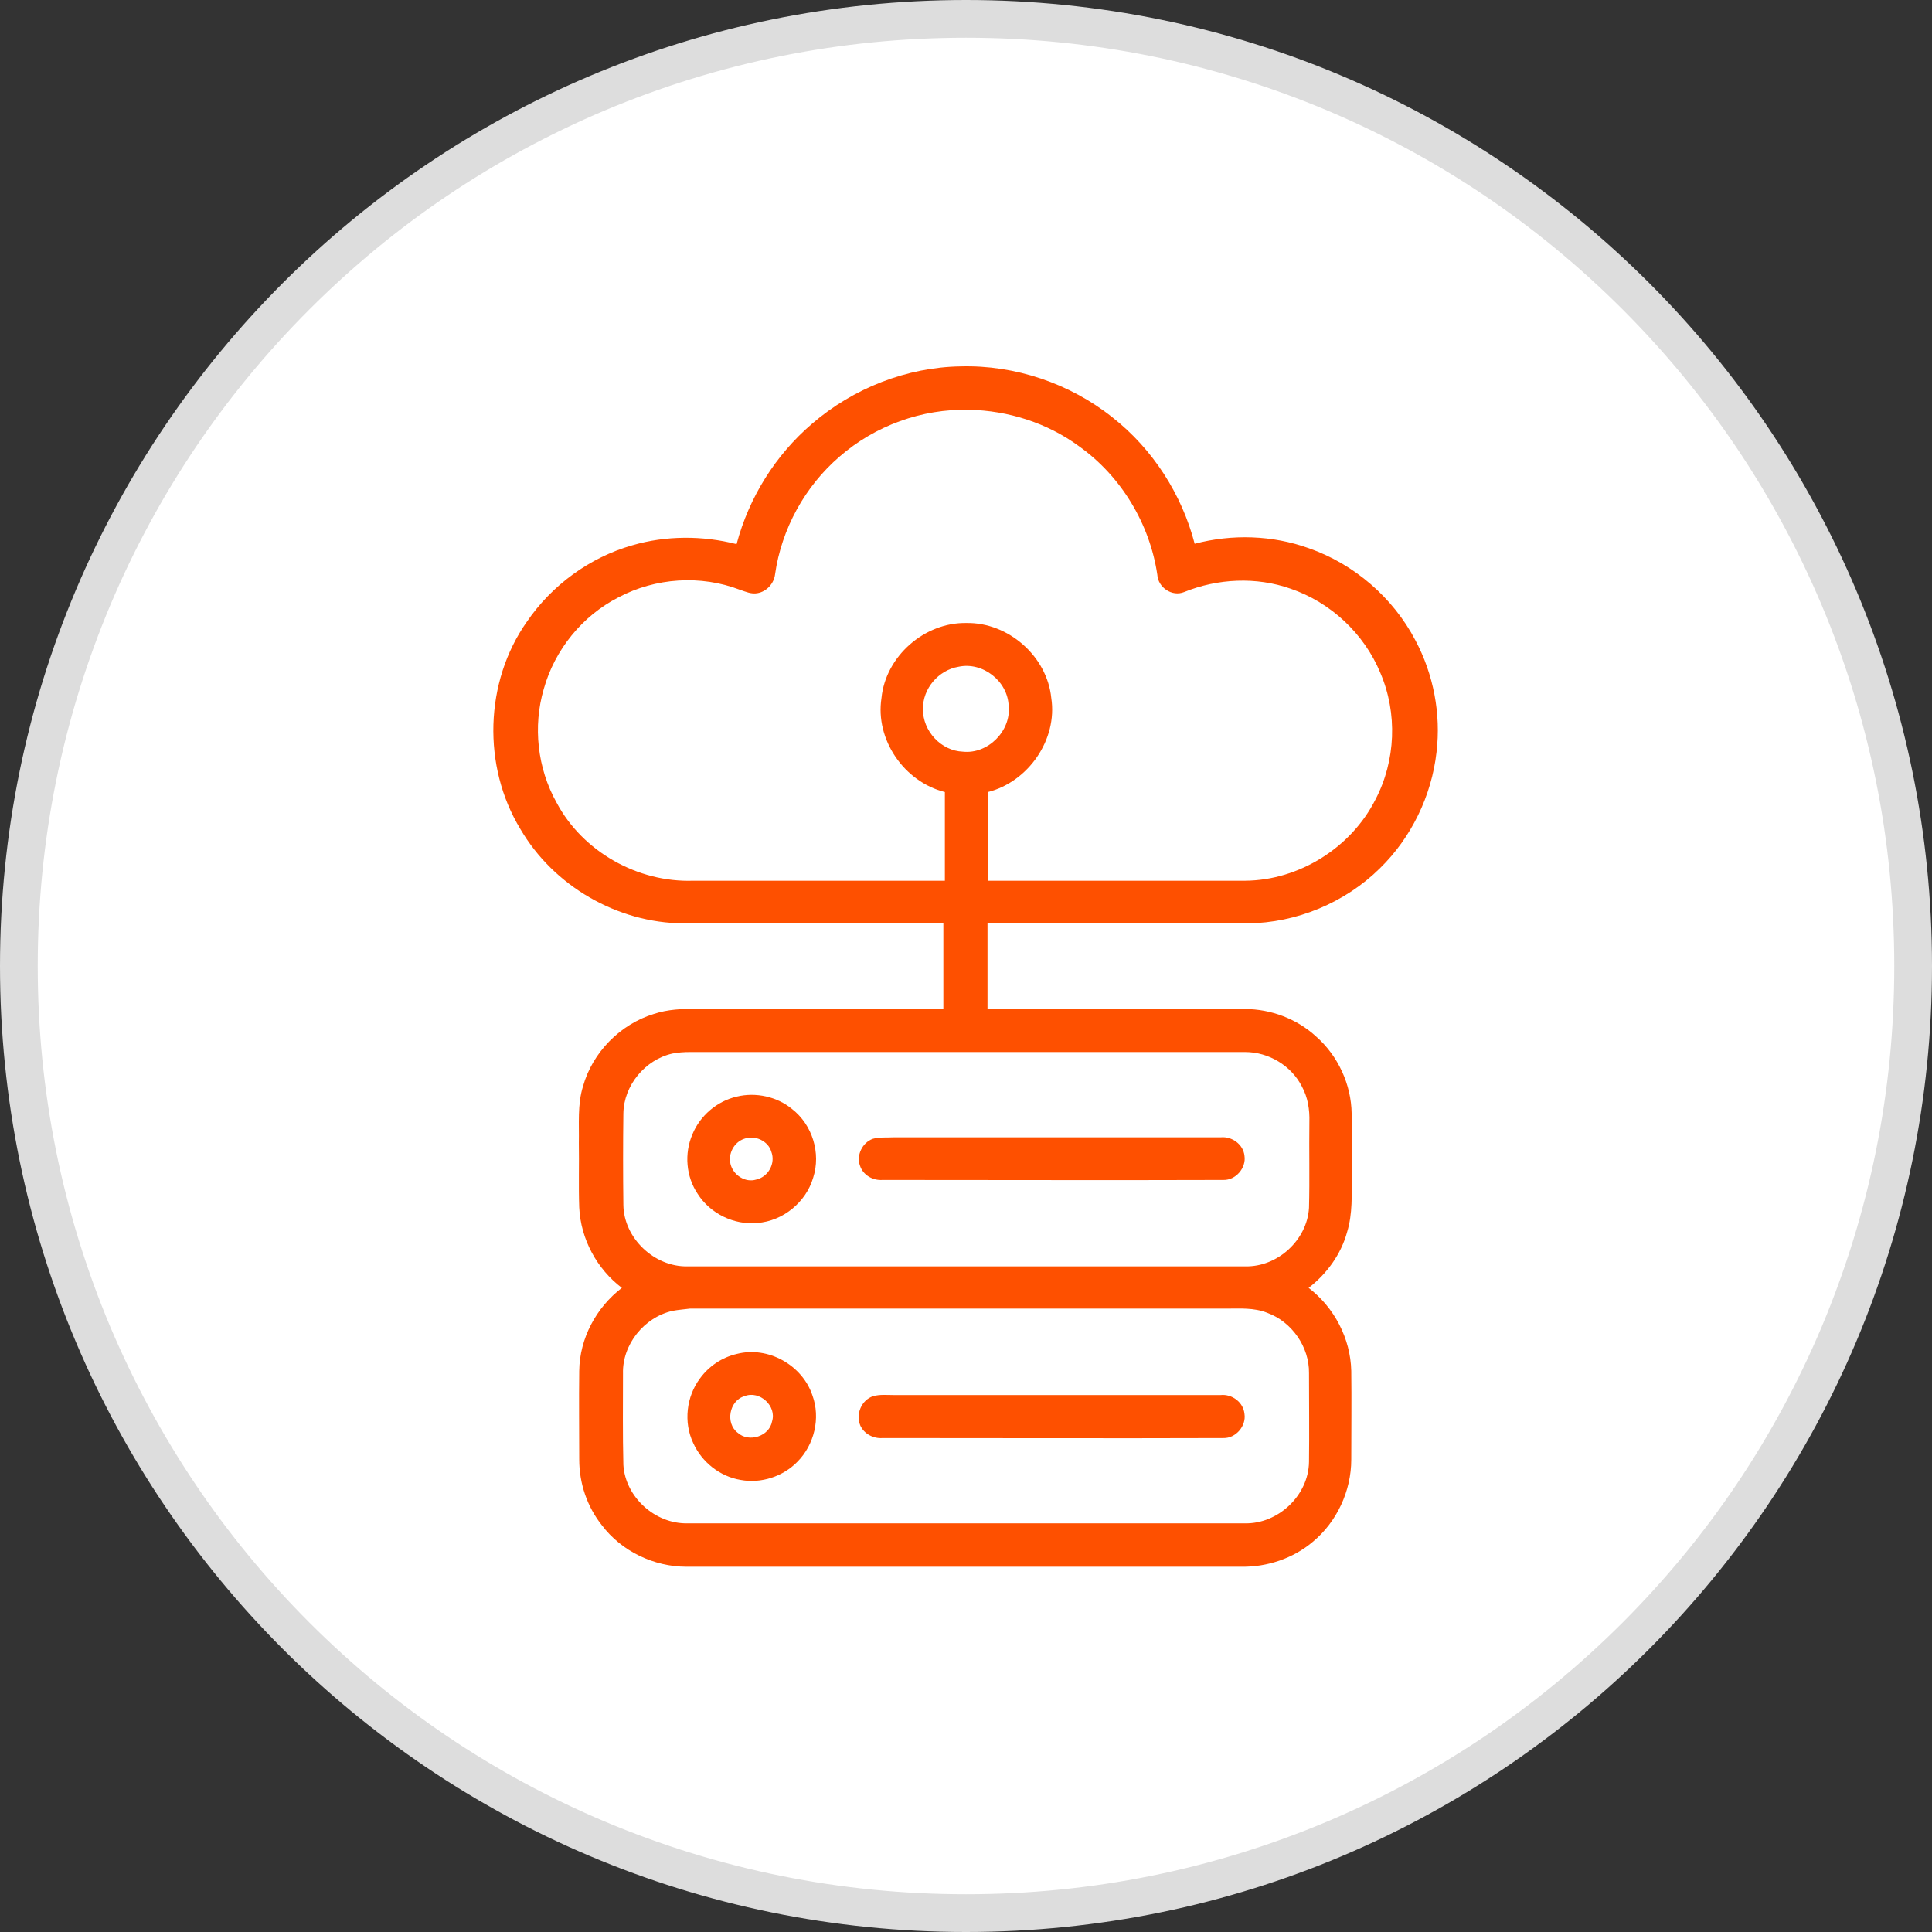
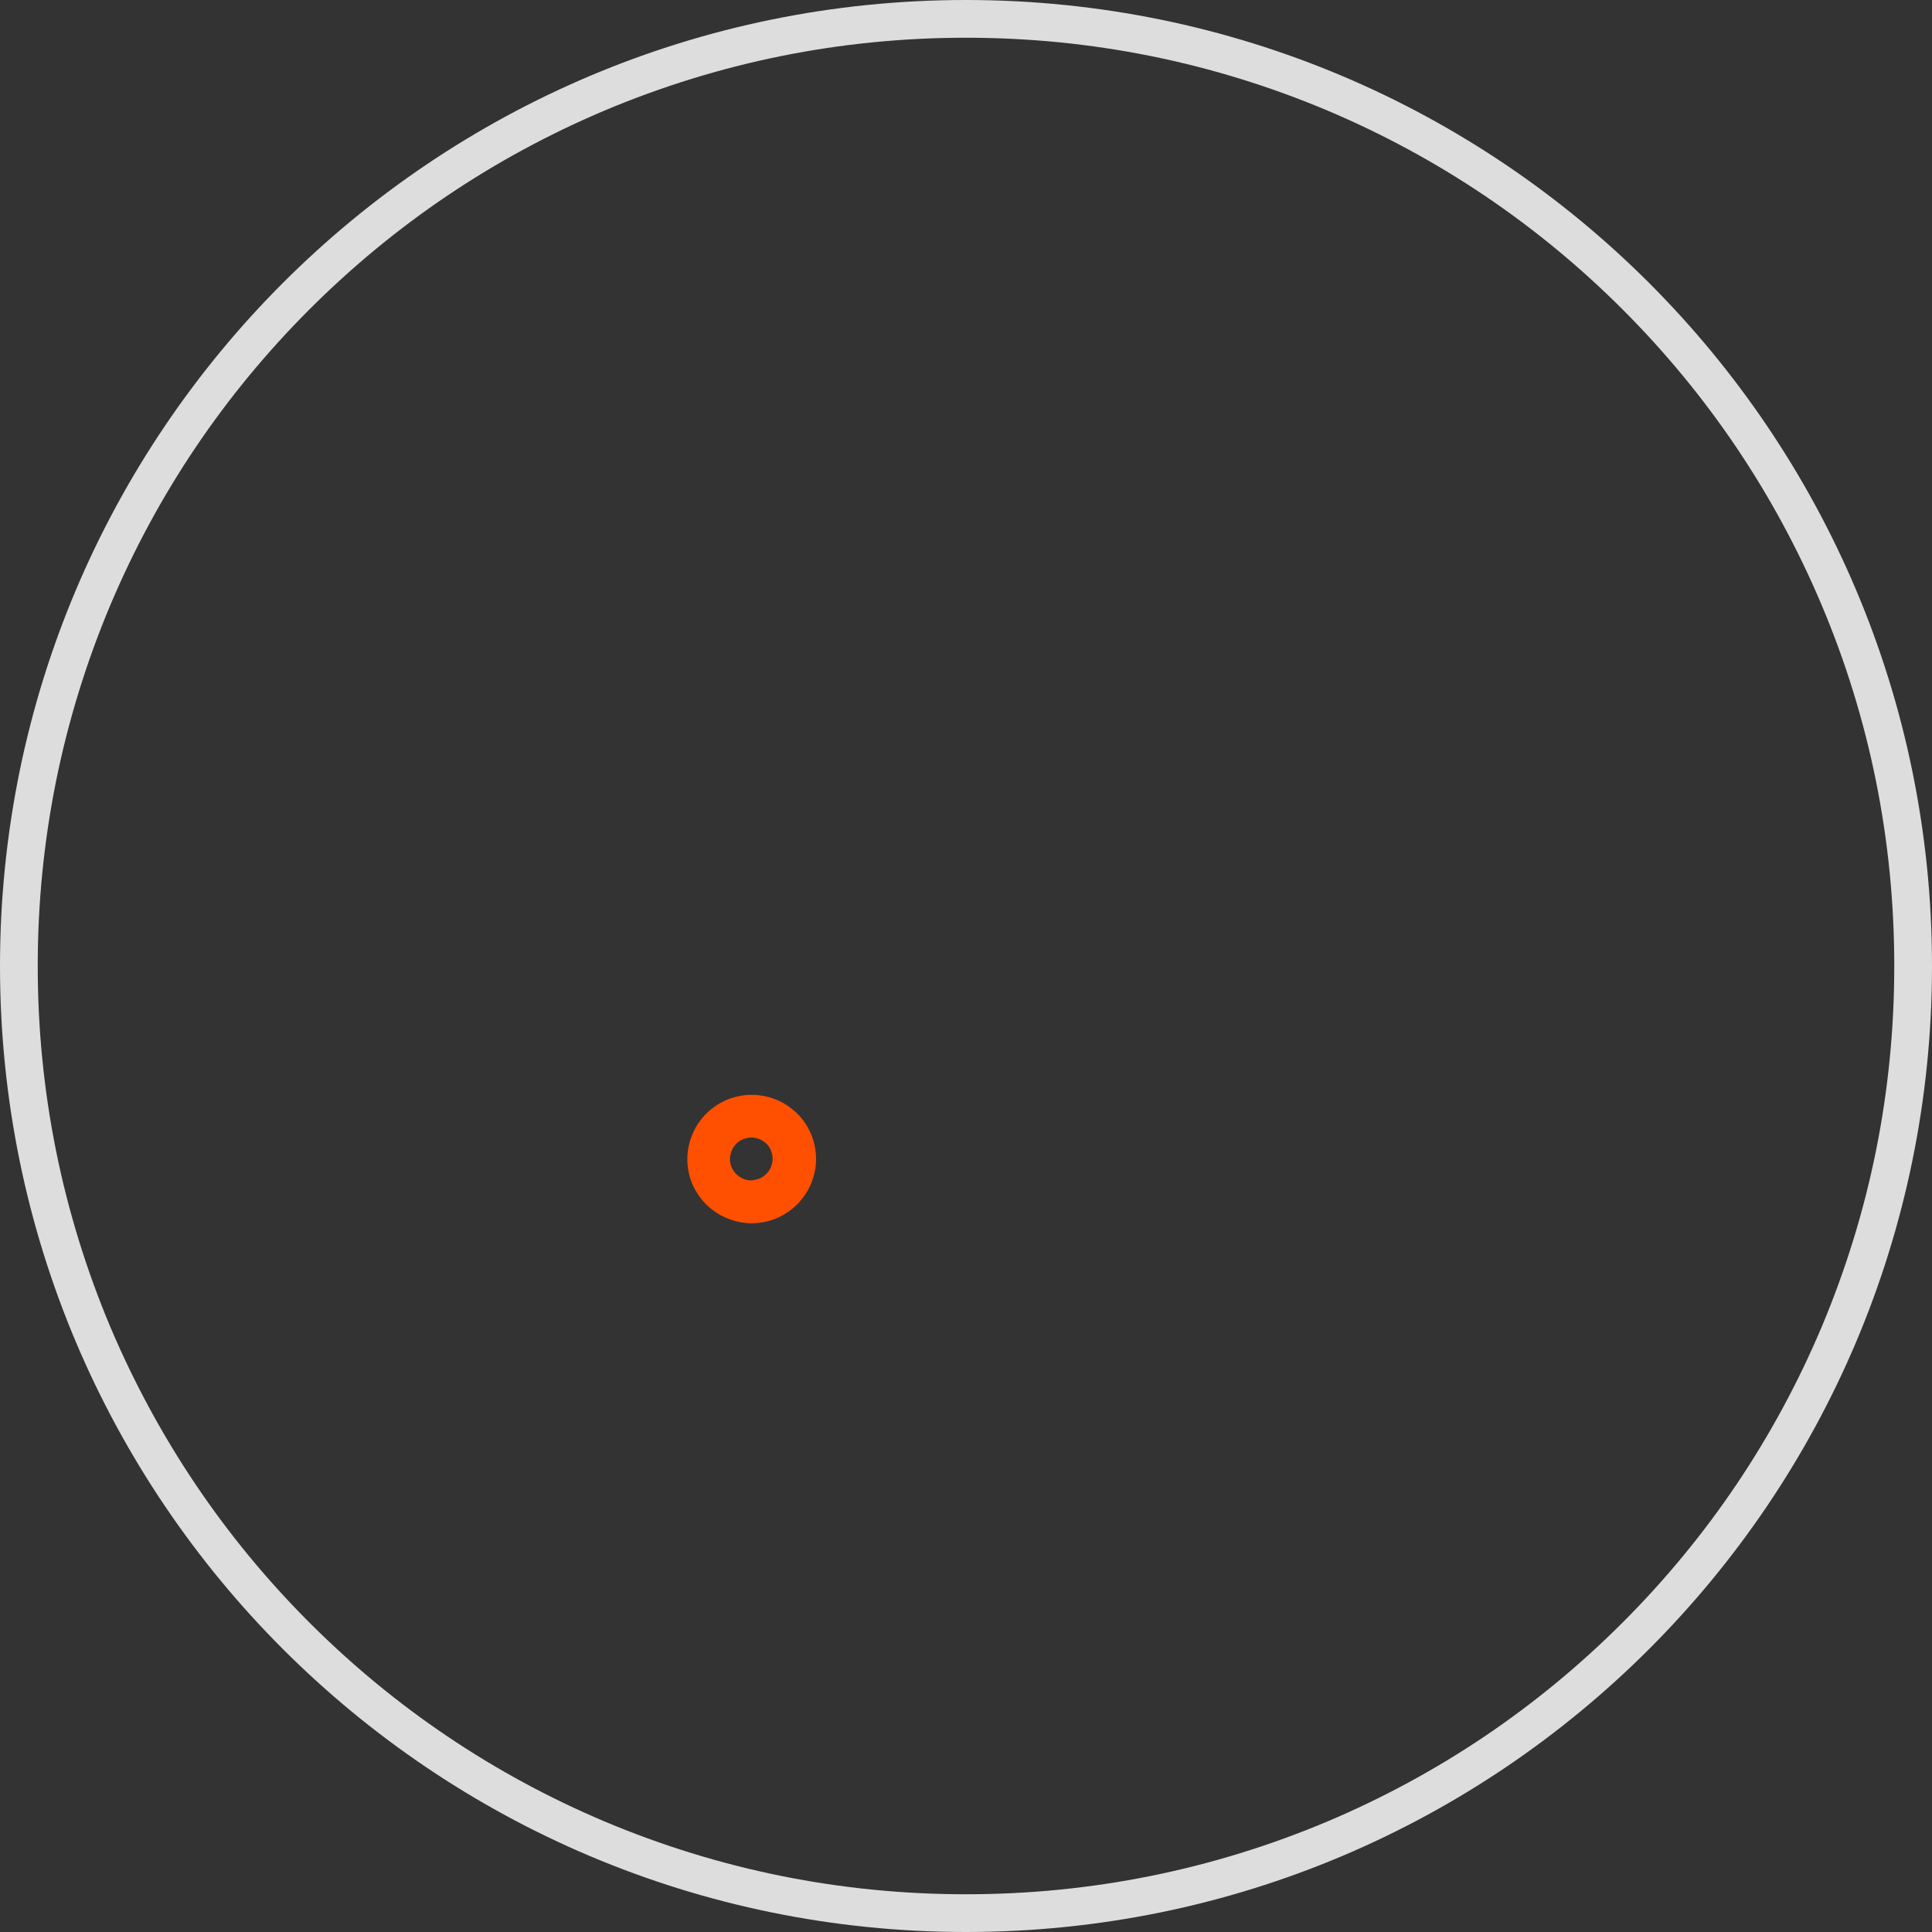
<svg xmlns="http://www.w3.org/2000/svg" version="1.1" id="Layer_1" x="0px" y="0px" viewBox="0 0 512 512" style="enable-background:new 0 0 512 512;" xml:space="preserve">
  <rect x="0" y="0" width="512" height="512" fill="#333333" stroke="none" />
  <style type="text/css">
	.st0{fill:#FFFFFF;}
	.st1{fill:#DDDDDD;}
	.st2{fill:#FE5000;}
</style>
  <g>
    <g>
-       <path class="st0" d="M256,507c-67,0-130.1-26.1-177.5-73.5C31.1,386.1,5,323,5,256S31.1,125.9,78.5,78.5C125.9,31.1,189,5,256,5    s130.1,26.1,177.5,73.5C480.9,125.9,507,189,507,256s-26.1,130.1-73.5,177.5S323,507,256,507z" />
      <path class="st1" d="M256,10c33.2,0,65.4,6.5,95.8,19.3c29.3,12.4,55.6,30.1,78.2,52.7s40.3,48.9,52.7,78.2    c12.8,30.3,19.3,62.5,19.3,95.8s-6.5,65.4-19.3,95.8c-12.4,29.3-30.1,55.6-52.7,78.2s-48.9,40.3-78.2,52.7    C321.4,495.5,289.2,502,256,502s-65.4-6.5-95.8-19.3c-29.3-12.4-55.6-30.1-78.2-52.7S41.7,381,29.3,351.8    C16.5,321.4,10,289.2,10,256s6.5-65.4,19.3-95.8c12.4-29.3,30.1-55.6,52.7-78.2s48.9-40.3,78.2-52.7C190.6,16.5,222.8,10,256,10     M256,0C114.6,0,0,114.6,0,256s114.6,256,256,256s256-114.6,256-256S397.4,0,256,0L256,0z" />
    </g>
    <g>
      <g>
        <g>
-           <path class="st2" d="M215.2,112.3c10.9-9.4,25.1-15,39.4-15.2c14.4-0.4,28.9,4.5,40.2,13.5c10.7,8.4,18.4,20.4,21.8,33.5      c9.9-2.6,20.6-2.3,30.3,1.2c12,4.2,22.3,13.1,28.2,24.4c4.8,9,6.8,19.5,5.6,29.6c-1.3,11.6-6.7,22.7-15,30.8      c-9.2,9.1-22.1,14.5-35.1,14.6c-23,0-45.9,0-68.9,0c0,7.6,0,15.2,0,22.7c22.7,0,45.5,0,68.2,0c6.9,0,13.8,2.6,18.9,7.3      c5.8,5.1,9.3,12.7,9.4,20.4c0.1,5.5,0,10.9,0,16.4c0,5,0.3,10.1-1.2,15c-1.6,5.9-5.4,11.1-10.2,14.8c6.8,5.2,11.1,13.4,11.3,22      c0.1,7.8,0,15.6,0,23.5c0,8.3-3.8,16.5-10.2,21.8c-5.2,4.4-12.1,6.7-18.9,6.6c-49,0-98.1,0-147.1,0c-8.6,0-17.2-4.1-22.4-11      c-3.9-4.9-6-11.1-6-17.4c0-7.8-0.1-15.6,0-23.5c0.1-8.6,4.5-16.8,11.3-22c-6.6-5-10.9-12.9-11.3-21.3c-0.2-5.7,0-11.4-0.1-17.1      c0.1-5-0.4-10.2,1.1-15c2.5-9,9.9-16.5,18.8-19.2c3.6-1.2,7.5-1.4,11.3-1.3c21.8,0,43.6,0,65.4,0c0-7.6,0-15.2,0-22.7      c-23,0-46,0-68.9,0c-17.5-0.1-34.4-9.9-43.2-25c-10.1-16.6-9.5-39,1.7-54.9c6.6-9.7,16.7-17.1,28-20.3      c8.9-2.6,18.6-2.6,27.6-0.3C198.5,131.8,205.5,120.6,215.2,112.3z M222.5,121c-9.2,7.9-15.4,19.2-17.1,31.2      c-0.3,2.5-2.3,4.6-4.7,5c-1.6,0.3-3.1-0.4-4.6-0.9c-10.4-4-22.4-3.2-32.2,2c-9.6,4.9-16.9,13.9-19.8,24.3      c-2.9,9.9-1.7,21,3.4,30.1c6.9,13,21.5,21.2,36.2,20.7c22.2,0,44.5,0,66.7,0c0-7.8,0-15.7,0-23.5c-10.8-2.7-18.5-13.9-16.8-24.9      c1.1-11.1,11.4-20.1,22.5-19.9c11.1-0.2,21.4,8.8,22.5,19.9c1.7,11-6.1,22.2-16.8,24.9c0,7.8,0,15.7,0,23.5      c22.7,0,45.5,0,68.2,0c14.3-0.1,28.1-8.8,34.5-21.5c5.4-10.3,5.9-22.9,1.3-33.6c-4.3-10.4-13.2-18.7-23.8-22.3      c-9.1-3.2-19.3-2.7-28.2,0.9c-3.2,1.3-6.9-1.2-7.1-4.6c-2-13.5-9.6-26.1-20.7-34c-8.4-6.2-18.8-9.5-29.2-9.7      C244.3,108.3,231.9,112.8,222.5,121z M254,176.7c-5.3,0.9-9.5,5.8-9.4,11.2c-0.1,5.8,4.8,11.1,10.6,11.3      c6.6,0.7,12.8-5.5,12.1-12.1C267.1,180.5,260.4,175.3,254,176.7z M178.2,279.2c-7.2,1.6-12.9,8.4-13,15.9      c-0.1,8-0.1,16.1,0,24.2c0.1,8.8,8.2,16.5,17,16.3c49.3,0,98.5,0,147.8,0c8.6,0.2,16.4-7,16.9-15.5c0.2-7.6,0-15.2,0.1-22.8      c0.1-3.2-0.4-6.5-2-9.4c-2.8-5.5-8.8-9.1-15-9.1c-49,0-98,0-147.1,0C181.3,278.8,179.7,278.9,178.2,279.2z M178.2,347.4      c-7.5,1.7-13.3,8.9-13.1,16.6c0,8.1-0.1,16.1,0.1,24.2c0.5,8.5,8.4,15.7,17,15.5c49.2,0,98.5,0,147.7,0      c8.8,0.2,16.9-7.4,17-16.3c0.1-7.8,0-15.7,0-23.5c0.1-6.9-4.5-13.6-11.1-16c-3.5-1.4-7.3-1.1-10.9-1.1c-47.4,0-94.7,0-142.1,0      C181.3,347,179.7,347.1,178.2,347.4z" />
-         </g>
+           </g>
        <g>
          <path class="st2" d="M195.3,290.6c5-1.2,10.6,0,14.6,3.3c5.4,4.2,7.7,11.7,5.6,18.2c-1.9,6.5-8,11.5-14.8,12      c-6.2,0.6-12.5-2.5-15.8-7.7c-3.1-4.6-3.6-10.7-1.4-15.8C185.5,295.7,190,291.8,195.3,290.6z M197.2,301.8      c-2.7,0.9-4.3,4-3.6,6.7c0.7,2.9,3.9,5,6.8,4.1c3.2-0.7,5.2-4.3,4-7.4C203.6,302.4,200.1,300.7,197.2,301.8z" />
        </g>
-         <path class="st2" d="M231.3,301.8c1.8-0.5,3.6-0.3,5.5-0.4c28.9,0,57.8,0,86.7,0c3-0.3,6,1.9,6.3,4.9c0.5,3.2-2.3,6.5-5.6,6.4     c-30.1,0.1-60.2,0-90.3,0c-2.6,0.2-5.2-1.3-6-3.8C226.9,306.2,228.5,302.8,231.3,301.8z" />
        <g>
-           <path class="st2" d="M195.3,358.8c8.2-2.1,17.3,2.9,20,11c2.2,6,0.5,13.1-4,17.6c-3.8,3.9-9.6,5.8-15,4.8      c-5.5-0.9-10.3-4.7-12.6-9.8c-2.6-5.5-1.8-12.3,1.8-17.1C187.9,362,191.4,359.7,195.3,358.8z M197.3,370      c-4.1,1.2-5.1,7.2-1.8,9.7c3,2.7,8.4,0.9,9.1-3C205.9,372.6,201.3,368.4,197.3,370z" />
-         </g>
-         <path class="st2" d="M231.4,370c1.8-0.5,3.6-0.3,5.4-0.3c28.9,0,57.8,0,86.7,0c3-0.3,6,1.9,6.3,5c0.5,3.2-2.3,6.5-5.6,6.4     c-30.1,0.1-60.2,0-90.3,0c-2.4,0.2-4.9-1.1-5.9-3.3C226.7,374.8,228.3,371,231.4,370z" />
+           </g>
      </g>
    </g>
  </g>
</svg>